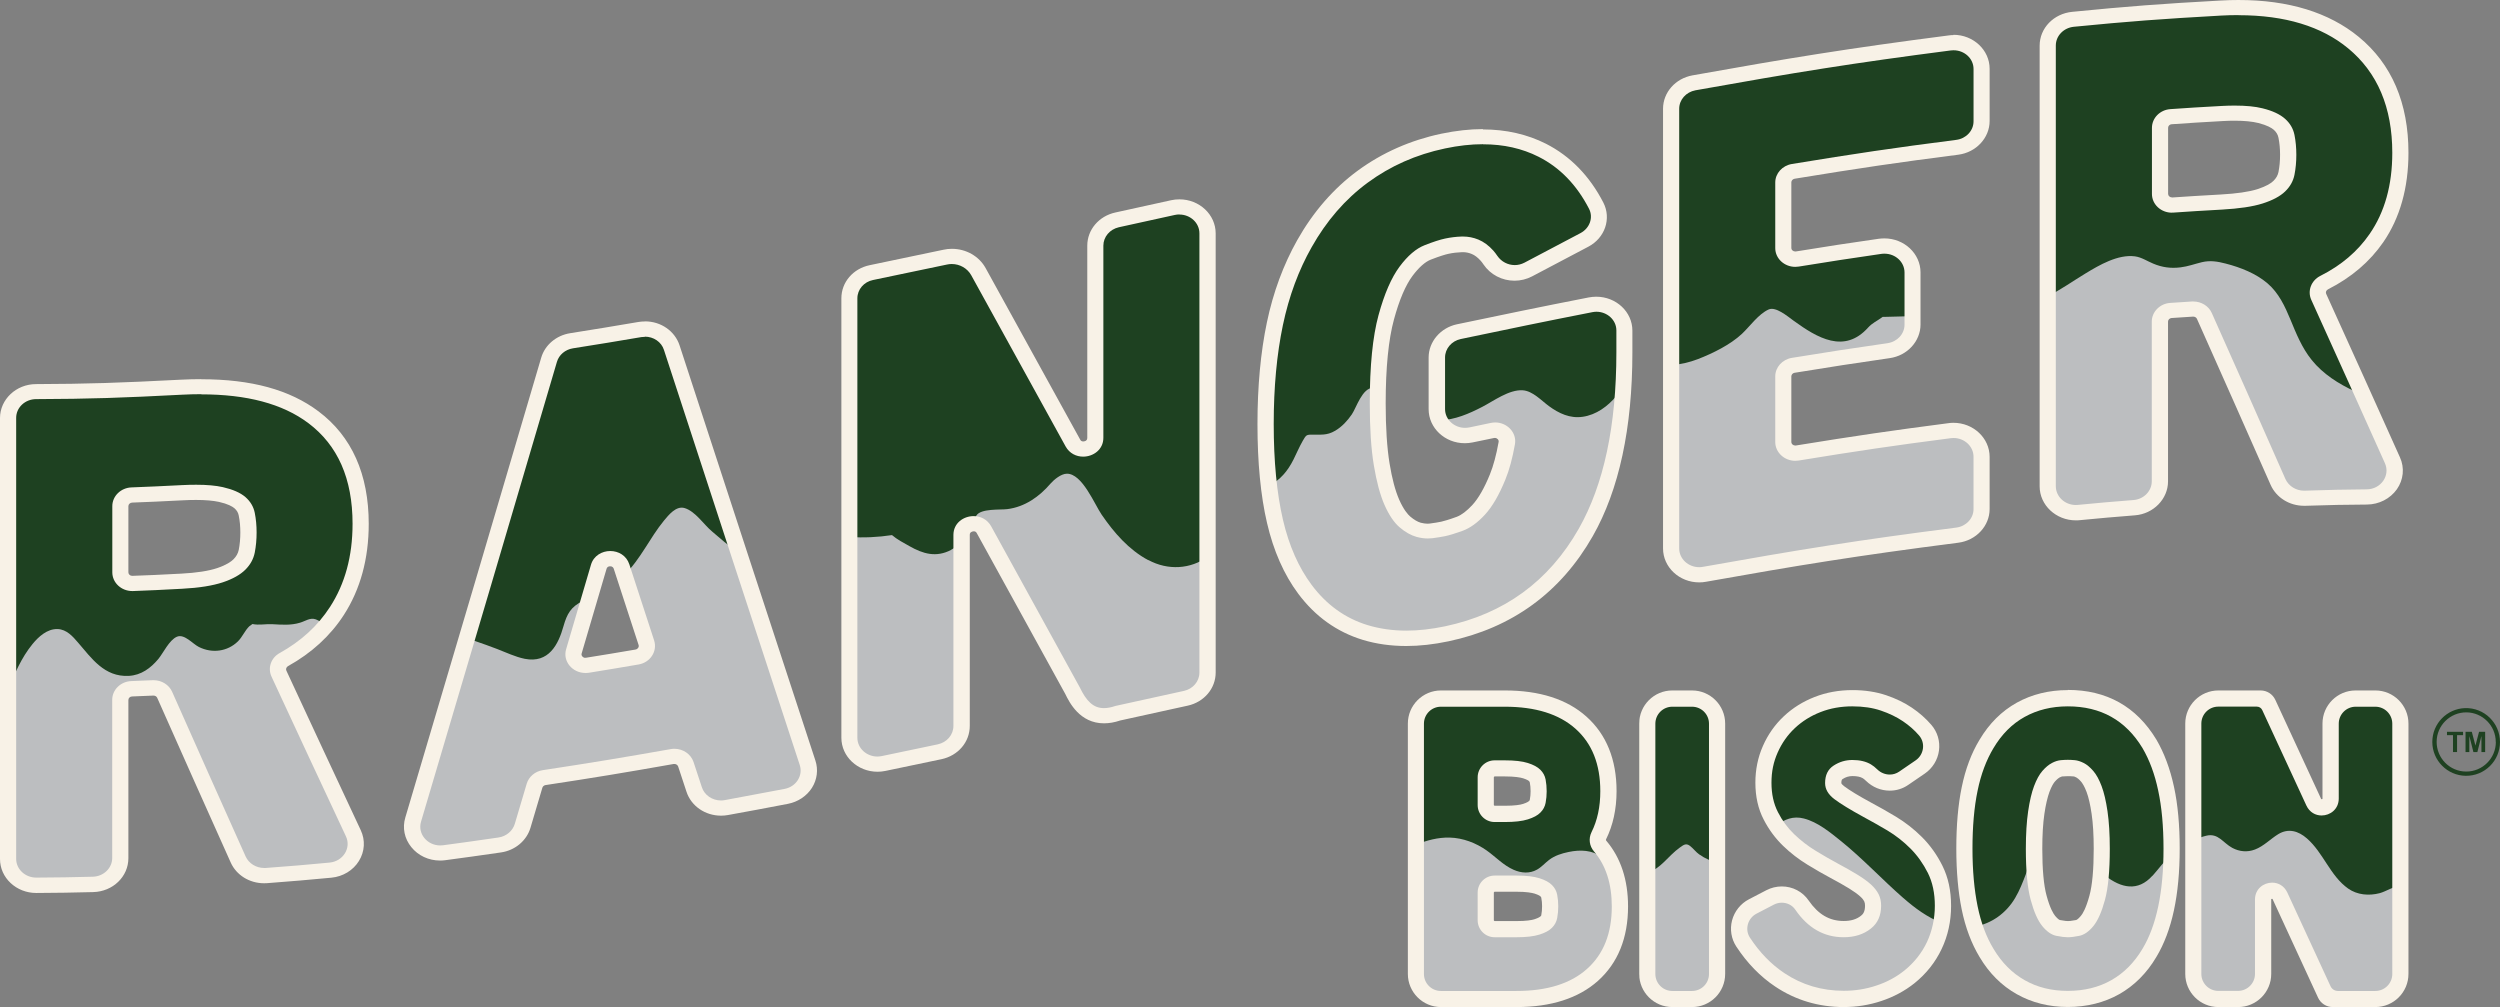
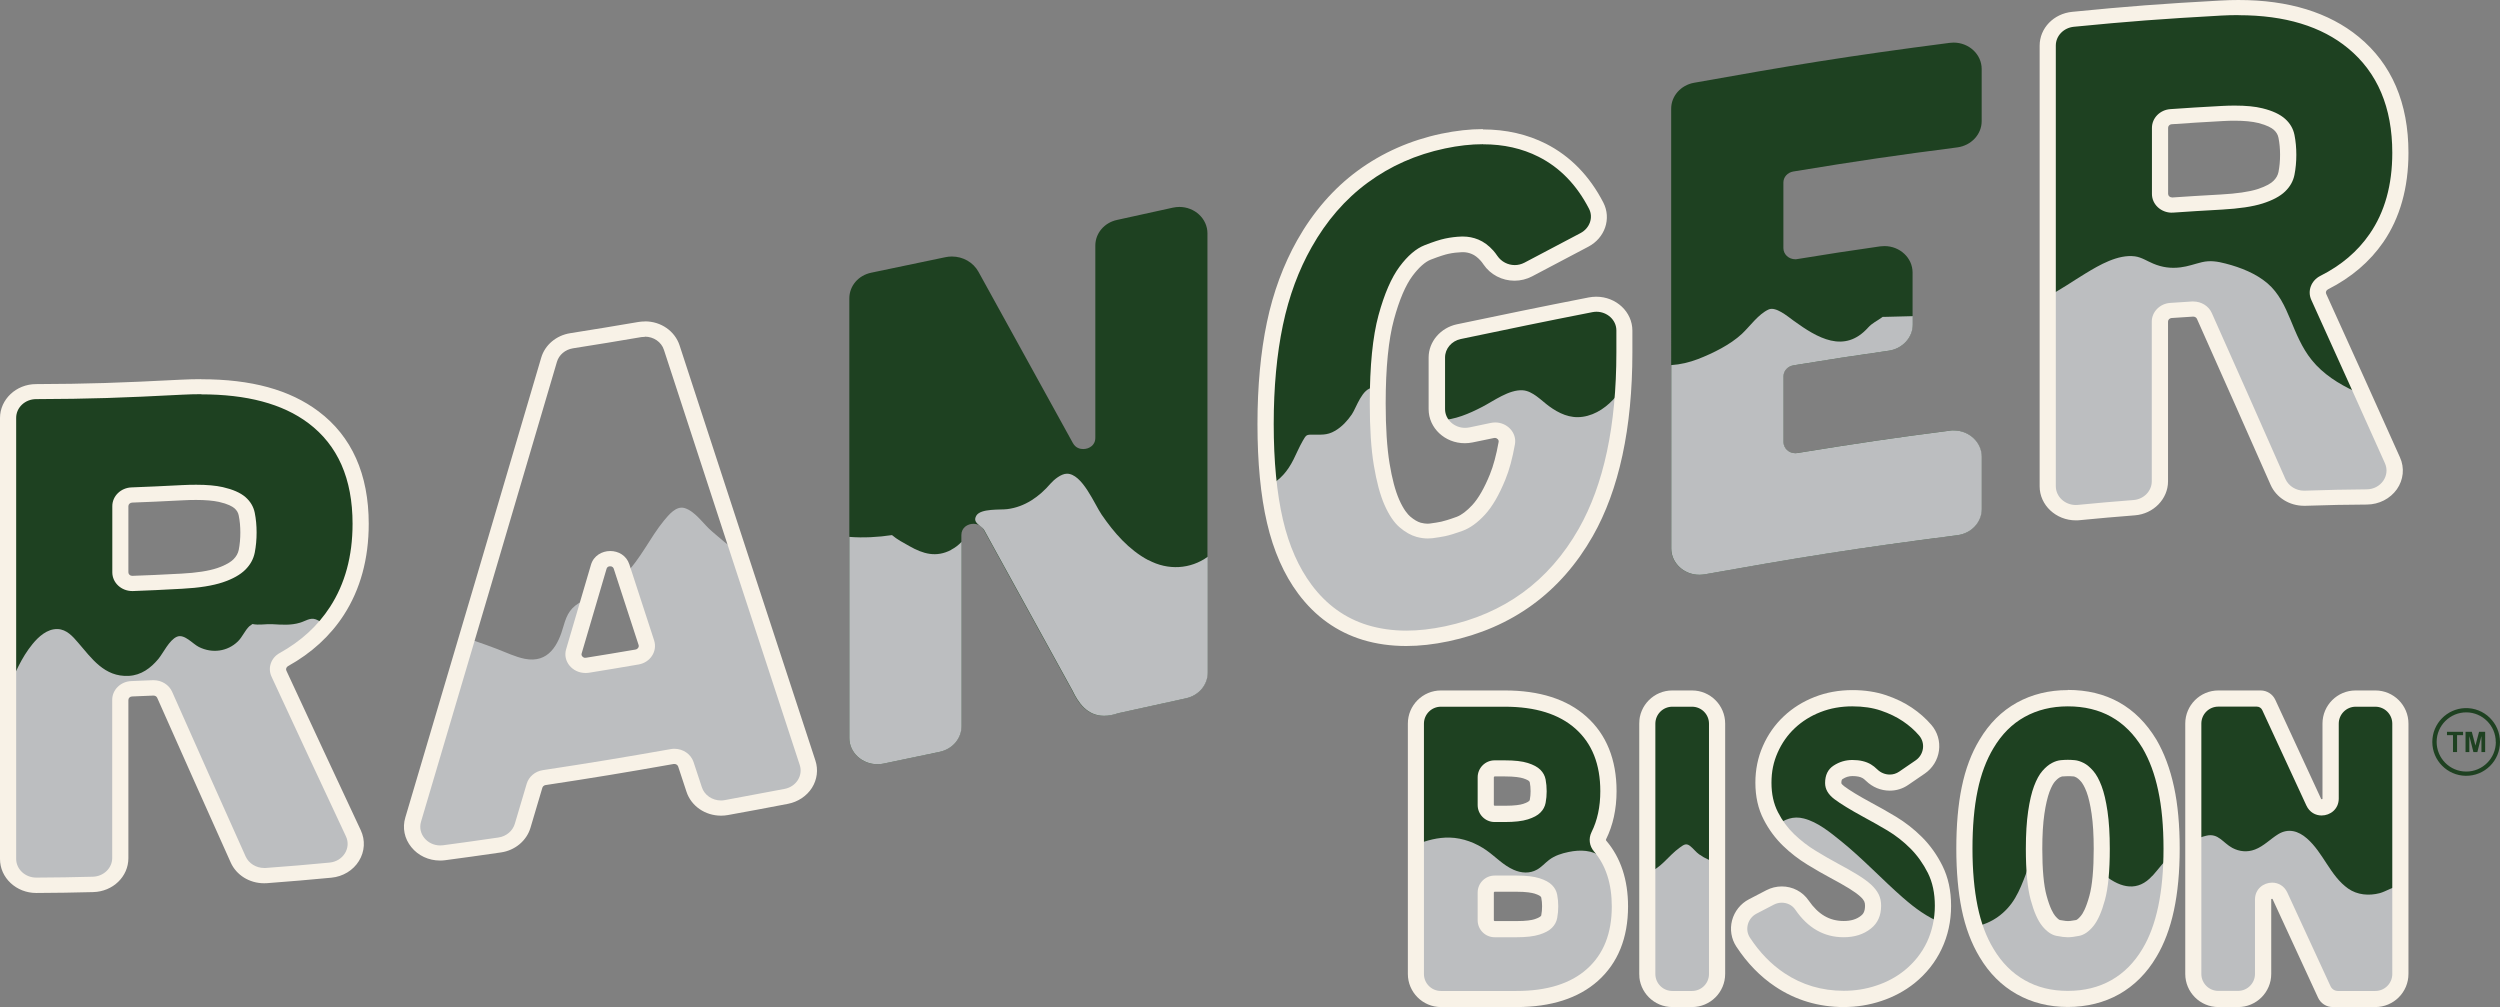
<svg xmlns="http://www.w3.org/2000/svg" viewBox="0 0 282.93 113.98">
  <rect x="0" y="0" width="282.93" height="113.98" fill="#808080" stroke="none" />
  <defs>
    <style>.cls-1{fill:#bcbec0;mix-blend-mode:multiply;}.cls-2{isolation:isolate;}.cls-3{fill:#1e4121;}.cls-4{fill:#f8f2e7;}</style>
  </defs>
  <g class="cls-2">
    <g id="Layer_2">
      <g id="Layer_1-2">
        <path d="M163.08,113.06c-1.56,0-2.84-1.27-2.84-2.84v-28.33c0-1.56,1.27-2.84,2.84-2.84h7.22c3.69,0,6.59.92,8.62,2.73,2.06,1.84,3.11,4.44,3.11,7.74,0,1.89-.37,3.59-1.09,5.06-.19.38-.13.82.16,1.16,1.49,1.75,2.24,4.05,2.24,6.84,0,3.3-1.04,5.9-3.1,7.74-2.03,1.81-4.92,2.73-8.6,2.73h-8.55ZM169.15,100.01c-.55,0-1,.45-1,1v3.14c0,.55.45,1,1,1h2.5c.98,0,1.75-.09,2.29-.25.6-.19.9-.4,1.05-.54.18-.18.29-.38.34-.63.07-.36.1-.76.1-1.17,0-.39-.03-.77-.1-1.13-.05-.24-.15-.44-.34-.62-.14-.14-.44-.35-1.05-.54-.54-.17-1.31-.25-2.29-.25h-2.5ZM169.15,86.96c-.55,0-1,.45-1,1v3.14c0,.55.45,1,1,1h1.16c1.01,0,1.79-.09,2.33-.25.6-.19.9-.4,1.05-.54.19-.19.29-.38.34-.63.07-.36.1-.74.1-1.13,0-.42-.03-.81-.1-1.17-.05-.24-.15-.44-.34-.63-.14-.14-.44-.35-1.05-.54-.54-.17-1.33-.25-2.33-.25h-1.16Z" class="cls-3" />
        <rect ry="2.84" rx="2.84" height="34" width="7.9" y="79.06" x="186.43" class="cls-3" />
        <path d="M208.65,113.06c-2.66,0-5.09-.73-7.23-2.16-1.59-1.06-2.99-2.51-4.16-4.28-.43-.65-.56-1.45-.36-2.21.2-.78.73-1.44,1.45-1.82l1.96-1.02c.41-.21.87-.32,1.32-.32.92,0,1.77.44,2.28,1.18,1.26,1.84,2.81,2.73,4.73,2.73,1.04,0,1.86-.26,2.52-.79.55-.44.81-1.03.81-1.87,0-.34-.06-.63-.19-.89-.13-.27-.35-.55-.66-.83-.35-.32-.82-.66-1.4-1.01-.6-.37-1.33-.78-2.15-1.22-.8-.43-1.67-.92-2.57-1.48-.94-.57-1.81-1.25-2.6-2.01-.81-.78-1.49-1.7-2.02-2.74-.55-1.08-.83-2.34-.83-3.75s.26-2.61.78-3.78c.51-1.17,1.24-2.19,2.15-3.05.91-.86,1.99-1.53,3.21-2.01,1.22-.48,2.55-.72,3.95-.72,1.31,0,2.5.18,3.53.53,1.01.35,1.92.78,2.7,1.3.78.52,1.45,1.11,2.01,1.76.53.62.77,1.42.66,2.21-.11.8-.55,1.52-1.22,1.98l-1.87,1.28c-.47.32-1.01.49-1.58.49-.76,0-1.49-.3-2.04-.84-.19-.19-.38-.33-.55-.44-.41-.24-.96-.37-1.63-.37-.59,0-1.12.16-1.62.48-.26.17-.56.46-.56,1.21,0,.25.07.63.68,1.09.66.5,1.73,1.15,3.19,1.95.85.45,1.77.97,2.72,1.54,1.01.61,1.95,1.34,2.79,2.18.86.86,1.58,1.87,2.15,3.01.59,1.18.89,2.57.89,4.13s-.33,3.12-.98,4.49c-.65,1.37-1.6,2.57-2.81,3.55-1.01.81-2.17,1.43-3.46,1.86-1.28.43-2.62.64-3.98.64Z" class="cls-3" />
        <path d="M234.02,113.06c-1.98,0-3.77-.45-5.33-1.33-1.56-.88-2.86-2.19-3.87-3.88-.87-1.43-1.51-3.14-1.91-5.1-.39-1.92-.59-4.17-.59-6.71s.2-4.83.59-6.75c.4-1.96,1.05-3.68,1.92-5.11,1-1.69,2.3-2.99,3.87-3.86,1.56-.87,3.35-1.31,5.32-1.31,4.05,0,7.16,1.74,9.23,5.16.85,1.44,1.48,3.15,1.9,5.1.41,1.92.62,4.19.62,6.75,0,5.06-.85,9.04-2.51,11.82-1,1.69-2.3,2.99-3.87,3.88-1.56.88-3.37,1.33-5.37,1.33ZM234.04,86.92c-.19,0-.43.01-.71.04-.19.02-.41.09-.66.22-.25.13-.52.36-.8.68-.28.32-.54.81-.78,1.44-.25.67-.46,1.57-.62,2.66-.16,1.12-.25,2.5-.25,4.1,0,2.41.18,4.28.52,5.56.41,1.53.85,2.27,1.14,2.62.37.44.73.71,1.05.77.6.12.93.14,1.11.14s.51-.02,1.11-.14c.32-.06.68-.33,1.05-.77.29-.35.73-1.1,1.14-2.62.35-1.27.52-3.15.52-5.56,0-1.61-.08-2.99-.25-4.1-.16-1.09-.37-1.99-.62-2.66-.24-.63-.5-1.12-.78-1.44-.28-.32-.55-.55-.8-.68-.25-.13-.47-.2-.66-.22-.28-.02-.52-.04-.71-.04Z" class="cls-3" />
        <path d="M264.58,113.06c-.71,0-1.36-.42-1.66-1.06l-4.9-10.61c-.24-.51-.66-.59-.89-.59-.41,0-1.03.27-1.03,1.01v8.41c0,1.57-1.27,2.84-2.84,2.84h-2.23c-1.57,0-2.84-1.27-2.84-2.84v-28.33c0-1.57,1.27-2.84,2.84-2.84h4.2c.71,0,1.36.41,1.66,1.06l4.94,10.67c.24.51.66.59.89.59h0c.27,0,.53-.1.72-.27.2-.18.3-.43.3-.74v-8.47c0-1.57,1.27-2.84,2.84-2.84h2.23c1.57,0,2.84,1.27,2.84,2.84v28.33c0,1.57-1.27,2.84-2.84,2.84h-4.24Z" class="cls-3" />
        <path d="M163.08,113.06c-1.56,0-2.84-1.27-2.84-2.84v-28.33c0-1.56,1.27-2.84,2.84-2.84h7.22c3.69,0,6.59.92,8.62,2.73,2.06,1.84,3.11,4.44,3.11,7.74,0,1.89-.37,3.59-1.09,5.06-.19.38-.13.82.16,1.16,1.49,1.75,2.24,4.05,2.24,6.84,0,3.3-1.04,5.9-3.1,7.74-2.03,1.81-4.92,2.73-8.6,2.73h-8.55ZM169.15,100.01c-.55,0-1,.45-1,1v3.14c0,.55.45,1,1,1h2.5c.98,0,1.75-.09,2.29-.25.6-.19.9-.4,1.05-.54.18-.18.29-.38.34-.63.07-.36.1-.76.1-1.17,0-.39-.03-.77-.1-1.13-.05-.24-.15-.44-.34-.62-.14-.14-.44-.35-1.05-.54-.54-.17-1.31-.25-2.29-.25h-2.5ZM169.15,86.96c-.55,0-1,.45-1,1v3.14c0,.55.45,1,1,1h1.16c1.01,0,1.79-.09,2.33-.25.6-.19.9-.4,1.05-.54.19-.19.29-.38.34-.63.07-.36.1-.74.1-1.13,0-.42-.03-.81-.1-1.17-.05-.24-.15-.44-.34-.63-.14-.14-.44-.35-1.05-.54-.54-.17-1.33-.25-2.33-.25h-1.16Z" class="cls-3" />
        <rect ry="2.84" rx="2.84" height="34" width="7.9" y="79.06" x="185.55" class="cls-3" />
        <path d="M208.65,113.06c-2.66,0-5.09-.73-7.23-2.16-1.59-1.06-2.99-2.51-4.16-4.28-.43-.65-.56-1.45-.36-2.21.2-.78.73-1.44,1.45-1.82l1.96-1.02c.41-.21.87-.32,1.32-.32.92,0,1.77.44,2.28,1.18,1.26,1.84,2.81,2.73,4.73,2.73,1.04,0,1.86-.26,2.52-.79.55-.44.81-1.03.81-1.87,0-.34-.06-.63-.19-.89-.13-.27-.35-.55-.66-.83-.35-.32-.82-.66-1.4-1.01-.6-.37-1.33-.78-2.15-1.22-.8-.43-1.67-.92-2.57-1.48-.94-.57-1.81-1.25-2.6-2.01-.81-.78-1.49-1.7-2.02-2.74-.55-1.08-.83-2.34-.83-3.75s.26-2.61.78-3.78c.51-1.17,1.24-2.19,2.15-3.05.91-.86,1.99-1.53,3.21-2.01,1.22-.48,2.55-.72,3.95-.72,1.31,0,2.5.18,3.53.53,1.01.35,1.92.78,2.7,1.3.78.52,1.45,1.11,2.01,1.76.53.62.77,1.42.66,2.21-.11.8-.55,1.52-1.22,1.98l-1.87,1.28c-.47.32-1.01.49-1.58.49-.76,0-1.49-.3-2.04-.84-.19-.19-.38-.33-.55-.44-.41-.24-.96-.37-1.63-.37-.59,0-1.12.16-1.62.48-.26.17-.56.46-.56,1.21,0,.25.07.63.68,1.09.66.5,1.73,1.15,3.19,1.95.85.45,1.77.97,2.72,1.54,1.01.61,1.95,1.34,2.79,2.18.86.86,1.58,1.87,2.15,3.01.59,1.18.89,2.57.89,4.13s-.33,3.12-.98,4.49c-.65,1.37-1.6,2.57-2.81,3.55-1.01.81-2.17,1.43-3.46,1.86-1.28.43-2.62.64-3.98.64Z" class="cls-3" />
        <path d="M234.02,113.06c-1.98,0-3.77-.45-5.33-1.33-1.56-.88-2.86-2.19-3.87-3.88-.87-1.43-1.51-3.14-1.91-5.1-.39-1.92-.59-4.17-.59-6.71s.2-4.83.59-6.75c.4-1.96,1.05-3.68,1.92-5.11,1-1.69,2.3-2.99,3.87-3.86,1.56-.87,3.35-1.31,5.32-1.31,4.05,0,7.16,1.74,9.23,5.16.85,1.44,1.48,3.15,1.9,5.1.41,1.92.62,4.19.62,6.75,0,5.06-.85,9.04-2.51,11.82-1,1.69-2.3,2.99-3.87,3.88-1.56.88-3.37,1.33-5.37,1.33ZM234.04,86.92c-.19,0-.43.01-.71.04-.19.02-.41.09-.66.22-.25.13-.52.36-.8.68-.28.32-.54.81-.78,1.44-.25.67-.46,1.57-.62,2.66-.16,1.12-.25,2.5-.25,4.1,0,2.41.18,4.28.52,5.56.41,1.53.85,2.27,1.14,2.62.37.44.73.71,1.05.77.6.12.93.14,1.11.14s.51-.02,1.11-.14c.32-.06.68-.33,1.05-.77.29-.35.73-1.1,1.14-2.62.35-1.27.52-3.15.52-5.56,0-1.61-.08-2.99-.25-4.1-.16-1.09-.37-1.99-.62-2.66-.24-.63-.5-1.12-.78-1.44-.28-.32-.55-.55-.8-.68-.25-.13-.47-.2-.66-.22-.28-.02-.52-.04-.71-.04Z" class="cls-3" />
        <path d="M264.58,113.06c-.71,0-1.36-.42-1.66-1.06l-4.9-10.61c-.24-.51-.66-.59-.89-.59-.41,0-1.03.27-1.03,1.01v8.41c0,1.57-1.27,2.84-2.84,2.84h-2.23c-1.57,0-2.84-1.27-2.84-2.84v-28.33c0-1.57,1.27-2.84,2.84-2.84h4.2c.71,0,1.36.41,1.66,1.06l4.94,10.67c.24.51.66.59.89.59h0c.27,0,.53-.1.72-.27.2-.18.3-.43.3-.74v-8.47c0-1.57,1.27-2.84,2.84-2.84h2.23c1.57,0,2.84,1.27,2.84,2.84v28.33c0,1.57-1.27,2.84-2.84,2.84h-4.24Z" class="cls-3" />
        <path d="M181.32,96.99c-1.17-.79-2.44-.85-3.8-.57-.78.16-1.57.41-2.21.9-.47.36-.85.81-1.37,1.1-.84.47-1.78.39-2.63.02-1.17-.51-2.03-1.46-3.06-2.19-1.22-.86-2.69-1.42-4.19-1.46-1.32-.03-2.59.31-3.82.81v14.63c0,1.56,1.27,2.84,2.84,2.84h8.55c3.68,0,6.57-.92,8.6-2.73,2.06-1.84,3.1-4.44,3.1-7.74,0-1.83-.33-3.45-.98-4.85-.34-.25-.68-.51-1.03-.75ZM175.33,103.73c-.05.24-.15.44-.34.63-.14.14-.44.35-1.05.54-.54.17-1.31.25-2.29.25h-2.5c-.55,0-1-.45-1-1v-3.14c0-.55.45-1,1-1h2.5c.98,0,1.75.09,2.29.25.6.19.9.4,1.05.54.19.19.29.38.34.62.07.37.1.75.1,1.13,0,.41-.03.81-.1,1.17Z" class="cls-1" />
        <path d="M192.33,96.72c-.41-.29-.71-.72-1.1-1.01-.43-.31-.69-.1-1.15.23-1.29.92-2.18,2.44-3.64,2.81v11.47c0,1.56,1.27,2.84,2.84,2.84h2.23c1.56,0,2.84-1.27,2.84-2.84v-12.62c-.72-.15-1.41-.45-2-.88Z" class="cls-1" />
        <path d="M215.39,101.62c-2.38-2.08-4.54-4.41-7-6.4-1.24-1-2.67-2.19-4.25-2.59-1.2-.31-2.2.09-3.09.8.4.6.86,1.16,1.37,1.65.79.76,1.66,1.43,2.6,2.01.9.55,1.76,1.05,2.57,1.48.82.44,1.55.85,2.15,1.22.57.35,1.04.69,1.4,1.01.31.27.53.55.66.83.13.26.19.55.19.89,0,.83-.26,1.43-.81,1.87-.66.53-1.48.79-2.52.79-1.92,0-3.47-.89-4.73-2.73-.51-.74-1.36-1.18-2.28-1.18-.46,0-.92.11-1.32.32l-1.96,1.02c-.72.37-1.25,1.03-1.45,1.82-.2.76-.07,1.56.36,2.21,1.17,1.78,2.57,3.22,4.16,4.28,2.14,1.43,4.57,2.16,7.23,2.16,1.36,0,2.7-.22,3.98-.64,1.29-.43,2.45-1.05,3.46-1.86,1.21-.98,2.16-2.17,2.81-3.55.39-.82.65-1.69.81-2.59-1.6-.62-3.05-1.69-4.31-2.8Z" class="cls-1" />
        <path d="M243.6,99.1c-1.65,1.85-3.56,1.4-5.35,0-.16-.13-.32-.25-.48-.37-.08,1.17-.23,2.14-.43,2.9-.41,1.52-.85,2.27-1.14,2.62-.37.44-.73.71-1.05.77-.6.12-.93.14-1.11.14s-.51-.02-1.11-.14c-.32-.06-.68-.33-1.05-.77-.29-.36-.73-1.1-1.14-2.62-.3-1.11-.47-2.67-.51-4.64-.57.37-.73,1.35-.97,1.97-.35.91-.7,1.82-1.2,2.66-1,1.71-2.66,2.91-4.58,3.25.36,1.1.8,2.11,1.34,2.99,1,1.69,2.31,3,3.87,3.88,1.56.88,3.35,1.33,5.33,1.33s3.81-.45,5.37-1.33c1.56-.88,2.86-2.19,3.87-3.88,1.59-2.66,2.43-6.43,2.5-11.18-.81.74-1.42,1.61-2.15,2.43Z" class="cls-1" />
        <path d="M271.64,100.3c-.81,0-1.55.57-2.32.78-1.22.32-2.55.21-3.59-.53-2.02-1.43-2.8-4.06-4.66-5.67-.96-.84-2.09-1.17-3.23-.48-.9.55-1.64,1.36-2.64,1.74-.86.33-1.75.25-2.56-.18-1.07-.57-1.59-1.71-2.95-1.38-.5.12-1,.31-1.49.53v15.11c0,1.57,1.27,2.84,2.84,2.84h2.23c1.57,0,2.84-1.27,2.84-2.84v-8.41c0-.74.61-1.01,1.03-1.01.23,0,.65.08.89.59l4.9,10.61c.3.65.95,1.06,1.66,1.06h4.24c1.57,0,2.84-1.27,2.84-2.84v-9.91s0,0-.01-.01Z" class="cls-1" />
        <path d="M170.3,79.98c3.47,0,6.14.83,8.01,2.5s2.8,4.02,2.8,7.06c0,1.76-.33,3.31-1,4.65-.35.72-.24,1.55.28,2.16,1.35,1.58,2.02,3.67,2.02,6.24,0,3.04-.93,5.39-2.8,7.06-1.86,1.67-4.53,2.5-7.99,2.5h-8.55c-1.06,0-1.92-.86-1.92-1.92v-28.33c0-1.06.86-1.92,1.92-1.92h7.22M169.15,93.03h1.16c1.1,0,1.97-.1,2.6-.3.63-.2,1.11-.45,1.42-.77.32-.32.51-.68.59-1.1.08-.42.12-.85.12-1.3,0-.47-.04-.92-.12-1.34-.08-.42-.28-.79-.59-1.1-.32-.32-.79-.57-1.42-.77-.63-.2-1.5-.3-2.6-.3h-1.16c-1.06,0-1.92.86-1.92,1.92v3.14c0,1.06.86,1.92,1.92,1.92M169.15,106.07h2.5c1.08,0,1.93-.1,2.57-.3.63-.2,1.11-.45,1.42-.77.32-.32.51-.68.59-1.1.08-.42.12-.87.12-1.34,0-.45-.04-.88-.12-1.3-.08-.42-.28-.79-.59-1.1-.32-.32-.79-.57-1.42-.77-.63-.2-1.49-.3-2.57-.3h-2.5c-1.06,0-1.92.86-1.92,1.92v3.14c0,1.06.86,1.92,1.92,1.92M170.3,78.14h-7.22c-2.07,0-3.75,1.68-3.75,3.75v28.33c0,2.07,1.68,3.75,3.75,3.75h8.55c3.91,0,7.01-1,9.21-2.96,2.26-2.02,3.41-4.86,3.41-8.43,0-3.01-.83-5.51-2.46-7.43-.07-.08-.04-.14-.03-.16.79-1.59,1.19-3.43,1.19-5.46,0-3.57-1.15-6.41-3.41-8.43-2.2-1.97-5.31-2.96-9.23-2.96h0ZM169.15,91.19s-.09-.04-.09-.09v-3.14s.04-.09.09-.09h1.16c1.14,0,1.75.12,2.06.21.5.16.66.3.67.32.07.07.08.11.09.15.06.3.09.64.09,1,0,.33-.03.66-.09.96,0,.04-.02.08-.09.15-.02.02-.17.16-.67.32-.31.1-.92.21-2.06.21h-1.16ZM169.15,104.24s-.09-.04-.09-.09v-3.14s.04-.09.09-.09h2.5c1.11,0,1.71.12,2.02.21.5.16.66.3.67.32.07.07.08.11.09.15.06.3.09.63.09.96,0,.36-.03.7-.09,1.01,0,.04-.02.08-.09.14-.01.01-.17.16-.67.32-.31.1-.91.21-2.02.21h-2.5Z" class="cls-4" />
        <path d="M191.49,79.98c1.06,0,1.92.86,1.92,1.92v28.33c0,1.06-.86,1.92-1.92,1.92h-2.23c-1.06,0-1.92-.86-1.92-1.92v-28.33c0-1.06.86-1.92,1.92-1.92h2.23M191.49,78.14h-2.23c-2.07,0-3.75,1.68-3.75,3.75v28.33c0,2.07,1.68,3.75,3.75,3.75h2.23c2.07,0,3.75-1.68,3.75-3.75v-28.33c0-2.07-1.68-3.75-3.75-3.75h0Z" class="cls-4" />
        <path d="M209.64,79.94c1.22,0,2.29.16,3.23.48.94.32,1.77.72,2.48,1.2.71.48,1.32,1.01,1.82,1.6,0,0,.01.01.02.02.74.86.54,2.17-.39,2.81l-1.87,1.28c-.32.22-.69.33-1.06.33-.51,0-1.02-.2-1.41-.58-.24-.24-.49-.43-.72-.57-.55-.33-1.26-.5-2.1-.5-.77,0-1.47.21-2.12.63-.65.42-.97,1.08-.97,1.98,0,.69.35,1.29,1.05,1.82.7.53,1.8,1.2,3.3,2.02.84.45,1.74.96,2.69,1.52.95.57,1.82,1.25,2.61,2.04.79.79,1.45,1.72,1.98,2.77.53,1.06.79,2.3.79,3.72s-.3,2.84-.89,4.1c-.59,1.25-1.45,2.33-2.56,3.23-.93.74-1.98,1.31-3.17,1.7-1.19.4-2.42.59-3.69.59-2.49,0-4.73-.67-6.72-2-1.5-1-2.8-2.34-3.9-4.02-.61-.93-.24-2.2.75-2.71l1.96-1.02c.29-.15.6-.22.9-.22.59,0,1.17.27,1.52.78,1.43,2.09,3.26,3.13,5.48,3.13,1.24,0,2.27-.33,3.09-.99.77-.61,1.15-1.47,1.15-2.58,0-.48-.09-.91-.28-1.29-.19-.38-.48-.75-.87-1.11-.4-.36-.91-.73-1.53-1.11-.62-.38-1.36-.8-2.2-1.25-.79-.42-1.63-.91-2.52-1.45-.89-.54-1.7-1.17-2.44-1.88-.74-.71-1.36-1.55-1.84-2.5-.49-.95-.73-2.06-.73-3.33s.23-2.35.7-3.41c.47-1.06,1.11-1.98,1.94-2.76.83-.78,1.8-1.39,2.91-1.82,1.12-.44,2.32-.65,3.62-.65M209.64,78.1c-1.52,0-2.96.26-4.28.78-1.33.52-2.51,1.26-3.5,2.2-1,.94-1.79,2.07-2.35,3.35-.57,1.29-.85,2.68-.85,4.15,0,1.56.31,2.96.94,4.17.58,1.13,1.32,2.13,2.2,2.98.84.81,1.76,1.52,2.76,2.13.91.56,1.79,1.06,2.61,1.5.81.43,1.51.83,2.1,1.19.52.32.95.63,1.26.91.27.24.39.43.45.55.06.13.09.29.09.49,0,.69-.23.96-.46,1.14-.5.4-1.14.59-1.95.59-1.62,0-2.88-.74-3.98-2.33-.68-.99-1.81-1.58-3.03-1.58-.61,0-1.21.15-1.75.43l-1.96,1.02c-.95.49-1.65,1.37-1.92,2.4-.26,1.01-.09,2.08.48,2.95,1.23,1.88,2.72,3.41,4.42,4.54,2.29,1.53,4.9,2.31,7.74,2.31,1.46,0,2.9-.23,4.27-.69,1.39-.46,2.65-1.14,3.74-2.01,1.33-1.07,2.36-2.37,3.07-3.87.71-1.49,1.07-3.14,1.07-4.88s-.33-3.23-.98-4.54c-.61-1.23-1.39-2.32-2.32-3.25-.89-.89-1.89-1.67-2.97-2.32-.96-.58-1.89-1.1-2.77-1.57-1.4-.76-2.44-1.39-3.06-1.86-.19-.14-.32-.29-.32-.36,0-.35.08-.41.14-.45.35-.23.71-.34,1.12-.34.5,0,.9.08,1.16.24.08.05.21.14.38.31.73.71,1.68,1.1,2.68,1.1.75,0,1.47-.22,2.09-.65l1.87-1.28c.88-.6,1.47-1.55,1.61-2.61.14-1.05-.17-2.1-.86-2.9-.63-.73-1.36-1.38-2.21-1.95-.84-.57-1.82-1.04-2.91-1.41-1.13-.38-2.41-.58-3.82-.58h0Z" class="cls-4" />
        <path d="M234.02,79.94c3.73,0,6.54,1.57,8.45,4.72.79,1.35,1.39,2.95,1.78,4.82.4,1.86.6,4.05.6,6.56,0,4.92-.79,8.7-2.38,11.34-.93,1.56-2.1,2.74-3.53,3.55-1.43.81-3.07,1.21-4.92,1.21s-3.45-.4-4.88-1.21c-1.43-.81-2.6-1.99-3.53-3.55-.82-1.35-1.42-2.96-1.8-4.82-.38-1.86-.58-4.04-.58-6.52s.19-4.7.58-6.56c.38-1.86.99-3.47,1.8-4.82.93-1.56,2.1-2.74,3.53-3.53,1.43-.79,3.05-1.19,4.88-1.19M234.04,106.07c.32,0,.74-.05,1.28-.16.54-.11,1.07-.47,1.58-1.09.51-.62.95-1.61,1.32-2.97.37-1.36.55-3.29.55-5.8,0-1.66-.09-3.07-.26-4.24-.17-1.16-.39-2.11-.67-2.85-.28-.74-.59-1.31-.95-1.72-.36-.41-.71-.71-1.07-.89-.36-.18-.69-.29-1.01-.32-.32-.03-.58-.04-.79-.04s-.47.01-.79.04c-.32.03-.65.13-1.01.32s-.71.48-1.07.89c-.36.41-.67.98-.95,1.72-.28.74-.5,1.69-.67,2.85-.17,1.16-.26,2.57-.26,4.24,0,2.51.18,4.44.55,5.8.37,1.36.81,2.35,1.32,2.97.51.62,1.04.98,1.58,1.09.54.11.97.16,1.28.16M234.02,78.1c-2.13,0-4.07.48-5.77,1.42-1.71.95-3.13,2.36-4.22,4.2-.92,1.51-1.6,3.32-2.02,5.38-.41,1.98-.61,4.31-.61,6.93s.21,4.92.61,6.89c.42,2.06,1.11,3.88,2.03,5.4,1.08,1.82,2.49,3.23,4.2,4.19,1.7.96,3.64,1.45,5.78,1.45s4.12-.49,5.82-1.45c1.7-.96,3.12-2.38,4.2-4.21,1.77-2.95,2.64-6.97,2.64-12.28,0-2.63-.21-4.96-.64-6.95-.44-2.05-1.11-3.85-2-5.37-2.26-3.74-5.63-5.62-10.03-5.62h0ZM233.11,104.12s-.19-.06-.52-.46c-.19-.23-.58-.84-.97-2.28-.33-1.2-.49-2.99-.49-5.32,0-1.56.08-2.9.24-3.97.15-1.03.35-1.86.57-2.47.25-.66.47-1,.61-1.16.27-.3.44-.42.53-.47.2-.1.3-.12.32-.12.26-.02.48-.03.64-.03.11,0,.31,0,.64.03.02,0,.12.01.31.12.08.04.26.16.53.47.14.17.37.5.62,1.16.23.61.42,1.45.57,2.47.16,1.07.24,2.41.24,3.97,0,2.33-.16,4.12-.49,5.32-.39,1.44-.77,2.05-.97,2.28-.33.4-.52.46-.52.46-.57.11-.84.12-.93.12s-.36-.01-.93-.12h0Z" class="cls-4" />
        <path d="M268.82,79.98c1.06,0,1.92.86,1.92,1.92v28.33c0,1.06-.86,1.92-1.92,1.92h-4.23c-.36,0-.69-.21-.84-.54l-4.89-10.6c-.36-.77-1.04-1.12-1.72-1.12-.97,0-1.94.71-1.94,1.92v8.41c0,1.06-.86,1.92-1.92,1.92h-2.23c-1.06,0-1.92-.86-1.92-1.92v-28.33c0-1.06.86-1.92,1.92-1.92h4.36c.26,0,.5.15.61.39l5,10.81c.36.77,1.04,1.12,1.72,1.12.97,0,1.94-.71,1.94-1.92v-8.47c0-1.06.86-1.92,1.92-1.92h2.23M268.82,78.14h-2.23c-2.07,0-3.75,1.68-3.75,3.75v8.47s0,.06,0,.06c0,0-.05.03-.1.03-.03,0-.04-.02-.06-.05l-5.18-11.2h0c-.3-.65-.95-1.06-1.66-1.06h-4.78c-2.07,0-3.75,1.68-3.75,3.75v28.33c0,2.07,1.68,3.75,3.75,3.75h2.23c2.07,0,3.75-1.68,3.75-3.75v-8.41s0-.06,0-.06c0,0,.05-.03.1-.03.03,0,.04.02.06.05l5.14,11.14h0c.3.65.95,1.06,1.66,1.06h4.82c2.07,0,3.75-1.68,3.75-3.75v-28.33c0-2.07-1.68-3.75-3.75-3.75h0Z" class="cls-4" />
        <path d="M4.1,100.2c-.85,0-1.65-.31-2.25-.87-.6-.56-.94-1.31-.94-2.11v-49.91c0-1.64,1.42-2.98,3.17-2.98,5.8-.02,9.49-.13,16.44-.5.77-.04,1.52-.06,2.24-.06,5.46,0,9.61,1.12,12.69,3.44,3.55,2.67,5.35,6.73,5.35,12.07,0,3.79-.91,7.11-2.69,9.86-1.46,2.25-3.48,4.1-6,5.5-.59.33-.83,1.01-.56,1.59,3.25,7.02,5.27,11.34,8.42,18.07.41.88.35,1.87-.16,2.7s-1.4,1.37-2.42,1.47c-2.52.24-4.49.41-7.26.62-.08,0-.17,0-.25,0-1.28,0-2.44-.72-2.93-1.83-3.22-7.17-5.1-11.38-8.32-18.64-.21-.47-.7-.78-1.24-.78-.92.04-1.67.07-2.48.1-.72.03-1.29.58-1.29,1.26v17.9c0,1.62-1.36,2.93-3.09,2.98-2.35.06-4.14.09-6.41.1h-.01ZM22.2,55.71c-.48,0-.99.01-1.53.04-2.36.12-3.85.19-5.76.26-.73.03-1.3.58-1.3,1.26v7.49c0,.7.6,1.26,1.34,1.26,1.87-.07,3.33-.14,5.61-.26,1.82-.1,3.28-.33,4.34-.68.99-.33,1.72-.74,2.19-1.21.45-.45.72-.94.83-1.5.13-.66.2-1.37.2-2.11s-.07-1.44-.2-2.08c-.1-.51-.36-.94-.78-1.31-.44-.39-1.17-.69-2.14-.92-.72-.16-1.66-.25-2.8-.25Z" class="cls-3" />
-         <path d="M49.81,96.53c-1,0-1.92-.43-2.53-1.18-.6-.75-.8-1.69-.53-2.6,5.27-17.75,10.44-35.26,15.38-52.04.33-1.11,1.33-1.96,2.54-2.15,2.92-.46,4.92-.79,7.73-1.27.19-.03.38-.05.57-.05,1.41,0,2.63.85,3.04,2.11,5.11,15.66,10.23,31.32,15.37,46.98.26.8.15,1.67-.3,2.4-.46.72-1.22,1.24-2.1,1.4-2.42.47-4.29.81-6.79,1.27-.2.04-.4.05-.6.05-1.38,0-2.63-.87-3.04-2.11l-.94-2.85c-.17-.53-.7-.89-1.29-.89-.08,0-.17,0-.25.02-5.65,1-9.04,1.55-14.5,2.38-.52.08-.94.44-1.08.91l-1.35,4.55c-.33,1.13-1.35,1.98-2.58,2.16-2.4.35-4.18.6-6.3.88-.15.02-.3.03-.45.03ZM69.05,63.23c-.5,0-1.1.24-1.3.93l-2.81,9.55c-.11.38-.03.78.23,1.1.26.32.65.5,1.06.5.08,0,.15,0,.23-.02,1.93-.31,3.59-.58,5.63-.93.38-.07.7-.27.91-.59.2-.31.25-.68.14-1.03l-2.81-8.62c-.21-.66-.8-.89-1.28-.89Z" class="cls-3" />
        <path d="M99.3,86.49c-.84,0-1.63-.3-2.23-.86-.61-.56-.95-1.32-.95-2.12v-49.74c0-1.41,1.02-2.61,2.49-2.91,2.25-.46,6.08-1.27,8.37-1.75.24-.05.49-.08.74-.08,1.27,0,2.42.66,3.01,1.72,4.25,7.71,7.08,12.85,10.69,19.39.33.6.87.68,1.17.68.36,0,.7-.12.96-.34.19-.16.41-.45.41-.93v-21.75c0-1.4,1.01-2.6,2.46-2.91l6.32-1.39c.24-.05.49-.08.73-.08,1.75,0,3.18,1.34,3.18,2.99v49.71c0,1.39-1.01,2.59-2.46,2.91l-7.69,1.69c-.58.19-1.09.29-1.58.29-1.94,0-2.93-1.52-3.57-2.85-4.37-7.94-6.34-11.5-10.01-18.19-.33-.6-.87-.69-1.17-.69-.67,0-1.37.44-1.37,1.27v21.62c0,1.41-1.02,2.61-2.48,2.92-2.36.5-4.14.87-6.35,1.33-.23.05-.46.07-.69.07Z" class="cls-3" />
        <path d="M159.17,72.24c-1.65,0-3.21-.22-4.66-.66-2.72-.83-5.01-2.47-6.82-4.88-1.55-2.07-2.7-4.66-3.4-7.7-.7-3.03-1.06-6.73-1.06-10.99s.35-8.04,1.05-11.36c.69-3.31,1.82-6.35,3.34-9.05,1.75-3.11,3.97-5.66,6.59-7.59,2.67-1.96,5.73-3.32,9.11-4.03,1.57-.33,3.09-.5,4.51-.5,2.47,0,4.73.51,6.71,1.51,2.58,1.31,4.63,3.41,6.1,6.27.72,1.41.14,3.11-1.33,3.88-2.34,1.23-4.07,2.14-6.35,3.35-.47.25-1,.38-1.54.38-1.11,0-2.13-.54-2.74-1.44-.13-.19-.25-.35-.39-.5-.43-.48-.89-.82-1.37-1.01-.45-.18-.9-.27-1.36-.27h-.12c-.58.02-1.16.09-1.72.21-.52.11-1.24.35-2.15.71-.8.32-1.63,1.03-2.45,2.13-.85,1.15-1.61,2.9-2.24,5.21-.64,2.34-.96,5.61-.96,9.73,0,2.77.15,5.1.45,6.91.3,1.79.68,3.23,1.15,4.29.44,1.01.94,1.76,1.48,2.22.53.46,1.05.76,1.55.89.36.1.71.15,1.03.15.14,0,.27,0,.4-.03.54-.07.99-.15,1.35-.22.48-.1,1.11-.3,1.89-.58.69-.25,1.4-.78,2.13-1.57.76-.82,1.48-2.07,2.15-3.7.42-1.03.77-2.32,1.04-3.84.07-.37-.04-.73-.3-1.02-.26-.29-.64-.45-1.03-.45-.1,0-.2.01-.29.03l-2.42.5c-.23.05-.46.07-.7.07-1.75,0-3.17-1.34-3.17-2.98v-5.85c0-1.39,1.05-2.61,2.49-2.92,5.4-1.14,9.19-1.92,14.91-3.04.22-.04.44-.06.65-.06,1.75,0,3.17,1.34,3.17,2.98v2.46c0,8.43-1.47,15.29-4.37,20.38-3.5,6.15-8.79,10.01-15.73,11.47-1.59.34-3.13.51-4.57.51Z" class="cls-3" />
        <path d="M192.31,65.05c-1.75,0-3.18-1.34-3.18-2.98V12.3c0-1.43,1.09-2.66,2.58-2.93,10.76-1.93,17.49-3.04,28.94-4.52.15-.02.29-.03.44-.03,1.75,0,3.18,1.34,3.18,2.98v5.92c0,1.48-1.18,2.75-2.75,2.96-6.83.88-11.17,1.51-18.57,2.73-.65.11-1.12.63-1.12,1.24v7.43c0,.7.6,1.26,1.34,1.26.08,0,.16,0,.23-.02,3.48-.57,6.02-.96,9.39-1.44.16-.02.32-.03.48-.03,1.75,0,3.18,1.34,3.18,2.99v5.9c0,1.46-1.16,2.73-2.71,2.95-3.94.56-6.66.98-10.8,1.66-.65.11-1.12.63-1.12,1.25v7.42c0,.7.6,1.27,1.34,1.27.08,0,.16,0,.23-.02,6.75-1.1,10.94-1.72,17.25-2.53.15-.02.29-.03.43-.03,1.75,0,3.18,1.34,3.18,2.99v5.91c0,1.48-1.18,2.76-2.75,2.96-11.63,1.49-18.22,2.57-28.61,4.43-.2.04-.4.05-.6.05Z" class="cls-3" />
        <path d="M234.94,58.03c-.84,0-1.64-.31-2.24-.87-.61-.57-.94-1.32-.94-2.12V5.16c0-1.54,1.23-2.81,2.86-2.97,6.26-.61,10.02-.9,16.76-1.27.67-.04,1.34-.06,1.98-.06,5.43,0,9.8,1.33,12.98,3.95,3.53,2.9,5.32,7.1,5.32,12.47,0,3.79-.91,7.04-2.7,9.65-1.43,2.09-3.42,3.78-5.91,5.04-.63.32-.89,1.01-.62,1.61,3.22,7.11,5.23,11.56,8.34,18.5.41.92.31,1.97-.28,2.8-.58.83-1.57,1.34-2.63,1.34-2.3.02-4.26.06-6.99.14h-.11c-1.29,0-2.45-.72-2.94-1.84-3.23-7.32-5.11-11.56-8.34-18.79-.21-.47-.7-.77-1.24-.77h-.09c-.87.06-1.62.11-2.45.17-.7.05-1.24.61-1.24,1.27v18.07c0,1.54-1.28,2.85-2.91,2.98-2.26.18-4.02.33-6.28.55-.11.01-.22.02-.33.02ZM252.92,12.79c-.44,0-.91.01-1.41.04-2.38.13-3.87.22-5.81.36-.7.05-1.25.6-1.25,1.26v7.48c0,.7.6,1.26,1.34,1.26h.1c1.79-.13,3.25-.22,5.5-.34,1.86-.1,3.33-.32,4.36-.65.99-.31,1.72-.7,2.18-1.14.44-.43.71-.91.82-1.45.13-.66.2-1.37.2-2.1s-.07-1.44-.2-2.09c-.11-.53-.37-.97-.79-1.36-.45-.41-1.18-.74-2.15-.98-.76-.19-1.73-.29-2.9-.29Z" class="cls-3" />
        <path d="M31.56,76.23c-.27-.58-.03-1.27.56-1.59,1.85-1.02,3.43-2.29,4.71-3.79-.33-.31-.7-.63-1.1-.76-.65-.22-1.13.19-1.77.38-1.05.32-2.08.23-3.16.17-.74-.04-1.49.14-2.23-.02-.15.1-.34.24-.36.26-.51.49-.77,1.2-1.29,1.71-1.18,1.15-2.91,1.38-4.41.63-.71-.35-1.64-1.52-2.49-1.16-.89.39-1.54,1.85-2.12,2.54-.84,1-1.92,1.82-3.33,1.89-2.76.14-4.2-1.99-5.73-3.76-.59-.69-1.3-1.51-2.33-1.54-1.18-.03-2.16.88-2.83,1.7-1.27,1.55-2.04,3.4-2.79,5.22v19.08c0,.8.33,1.55.94,2.11.6.56,1.4.87,2.25.87h.01c2.27-.01,4.06-.04,6.41-.1,1.73-.05,3.09-1.36,3.09-2.98v-17.9c0-.68.57-1.23,1.29-1.26.81-.03,1.56-.06,2.48-.1.55,0,1.03.3,1.24.78,3.22,7.26,5.1,11.47,8.32,18.64.5,1.11,1.65,1.83,2.93,1.83.08,0,.17,0,.25,0,2.78-.21,4.75-.37,7.26-.62,1.02-.1,1.91-.63,2.42-1.47s.58-1.82.16-2.7c-3.15-6.73-5.17-11.05-8.42-18.07Z" class="cls-1" />
        <path d="M83.54,62.35c-1.09-.48-2.08-1.49-2.94-2.19-.94-.77-1.89-2.29-3.12-2.66-.97-.29-1.81.79-2.33,1.41-1.62,1.97-2.65,4.38-4.5,6.17l2.49,7.66c.11.35.06.72-.14,1.03-.2.31-.53.52-.91.59-2.04.35-3.7.62-5.63.93-.08.01-.16.02-.23.02-.42,0-.81-.18-1.06-.5-.26-.32-.34-.72-.23-1.1l1.79-6.08c-.25.13-.51.25-.77.38-1.36.67-1.79,1.46-2.19,2.86-.58,2.08-1.67,4.22-4.38,3.69-1.09-.22-2.12-.73-3.15-1.12-.81-.3-1.62-.61-2.44-.88-.24-.08-.49-.17-.75-.22-.04.06-.13.15-.15.18-.1.17-.21.33-.32.5-1.93,6.52-3.88,13.1-5.84,19.72-.27.91-.08,1.85.53,2.6.61.75,1.53,1.18,2.53,1.18.15,0,.3,0,.45-.03,2.12-.28,3.9-.53,6.3-.88,1.23-.18,2.25-1.03,2.58-2.16l1.35-4.55c.14-.48.57-.84,1.08-.91,5.46-.83,8.85-1.39,14.5-2.38.08-.01.17-.02.25-.02.59,0,1.12.37,1.29.89l.94,2.85c.41,1.24,1.66,2.11,3.04,2.11.2,0,.4-.02.6-.05,2.5-.45,4.37-.8,6.79-1.27.88-.17,1.64-.68,2.1-1.4.46-.72.57-1.59.3-2.4-2.62-7.99-5.23-15.99-7.84-23.98Z" class="cls-1" />
        <path d="M129.94,63.39c-2.21-1.19-3.86-3.1-5.26-5.14-.81-1.17-2.2-4.67-3.95-4.64-.64.01-1.44.66-1.84,1.12-1.27,1.48-2.9,2.64-4.9,2.89-.77.1-3.01-.1-3.5.74-.49.85.59,1.09.88,1.61,3.67,6.69,5.64,10.25,10.01,18.19.64,1.33,1.63,2.85,3.57,2.85.48,0,1-.09,1.58-.29l7.69-1.69c1.45-.32,2.46-1.52,2.46-2.91v-13.11c-1.95,1.41-4.5,1.57-6.72.37Z" class="cls-1" />
        <path d="M107.65,62.23c-1.7.89-3.18.46-4.74-.43-.66-.37-1.39-.75-1.96-1.24,0,0,0,0-.02,0-1.48.23-3.28.33-4.81.2v22.75c0,.81.34,1.56.95,2.12.6.55,1.39.86,2.23.86.23,0,.46-.02.69-.07,2.22-.46,3.99-.83,6.35-1.33,1.46-.31,2.48-1.51,2.48-2.92v-20.85c-.32.35-.7.65-1.18.9Z" class="cls-1" />
        <path d="M180.02,34.5c-5.71,1.12-9.5,1.9-14.91,3.04-1.44.3-2.49,1.53-2.49,2.92v3.69c.33.02.68-.01,1.04-.1,1.71-.42,3.18-1.5,4.75-2.23,1.52-.7,3.21-1.29,4.92-.93,1.45.31,2.59,1.18,3.7,2.05.74.58,1.25,1.15,2.12.64,1.32-.78,2.03-2.39,3.04-3.47.51-.54,1.06-.97,1.65-1.3v-1.38c0-1.64-1.42-2.98-3.17-2.98-.22,0-.44.02-.65.06Z" class="cls-3" />
        <path d="M174.55,16.98c-1.98-1-4.24-1.51-6.71-1.51-1.42,0-2.93.17-4.51.5-3.38.71-6.45,2.07-9.11,4.03-2.62,1.93-4.84,4.48-6.59,7.59-1.52,2.7-2.65,5.74-3.34,9.05-.7,3.32-1.05,7.15-1.05,11.36,0,.78.02,1.53.04,2.27.6-1.21,1.07-2.53,2.1-3.49.6-.55,1.41-1.02,2.25-1.09.48-.04.92.13,1.38.13.46,0,.15.09.48-.19,1.18-.99,1.4-2.74,2.62-3.78,1.08-.92,2.56-1.56,4.03-1.32.16-1.81.41-3.36.76-4.63.63-2.31,1.39-4.07,2.24-5.21.82-1.1,1.64-1.81,2.45-2.13.91-.36,1.64-.6,2.15-.71.56-.12,1.13-.19,1.72-.21h.12c.46,0,.91.09,1.36.27.48.2.94.54,1.37,1.01.13.15.26.32.39.5.61.9,1.63,1.44,2.74,1.44.54,0,1.07-.13,1.54-.38,2.28-1.21,4.01-2.12,6.35-3.35,1.47-.77,2.06-2.48,1.33-3.88" class="cls-3" />
        <path d="M182.92,44.83c-.96,1.14-2.25,2.12-3.81,2.34-1.44.21-2.69-.39-3.8-1.2-.84-.61-1.85-1.73-2.98-1.8-1.55-.1-3.29,1.21-4.57,1.87-1.48.77-3.11,1.48-4.83,1.53.51,1.02,1.6,1.73,2.87,1.73.23,0,.47-.02.7-.07l2.42-.5c.1-.02.2-.03.29-.03.39,0,.77.17,1.03.45.26.29.36.65.3,1.02-.27,1.52-.62,2.81-1.04,3.84-.67,1.64-1.39,2.88-2.15,3.7-.73.79-1.44,1.32-2.13,1.57-.78.29-1.41.48-1.89.58-.36.08-.81.15-1.35.22-.13.02-.26.03-.4.03-.32,0-.67-.05-1.03-.15-.5-.14-1.02-.44-1.55-.89-.54-.46-1.03-1.21-1.48-2.22-.47-1.06-.85-2.51-1.15-4.29-.3-1.81-.45-4.14-.45-6.91,0-.55,0-1.08.02-1.61-.18-.09-.36-.16-.52-.16-1.26,0-1.92,2.28-2.44,3.03-.49.71-1.09,1.37-1.86,1.83-1,.59-1.66.42-2.75.45-.54.01-.58.09-.94.71-.39.68-.69,1.4-1.04,2.1-.66,1.32-1.49,2.3-2.78,2.99.17,1.44.39,2.78.68,4.01.7,3.04,1.85,5.63,3.4,7.7,1.81,2.41,4.1,4.05,6.82,4.88,1.44.44,3.01.66,4.66.66,1.44,0,2.98-.17,4.57-.51,6.94-1.46,12.23-5.32,15.73-11.47,2.44-4.29,3.85-9.84,4.24-16.51-.27.38-.53.76-.8,1.07Z" class="cls-1" />
        <path d="M221.09,48.71c-.14,0-.29,0-.43.03-6.31.81-10.5,1.43-17.25,2.53-.08.01-.16.02-.23.02-.74,0-1.34-.57-1.34-1.27v-7.42c0-.62.47-1.14,1.12-1.25,4.14-.68,6.86-1.1,10.8-1.66,1.54-.22,2.71-1.49,2.71-2.95v-.96c-1.04.03-2.07.06-3.11.08-.04,0-.17,0-.29,0-.03.02-.06.04-.1.07-.56.41-1.09.63-1.55,1.14-2.69,3-5.74,1.18-8.44-.78-.71-.52-2.02-1.62-2.81-1.27-1.18.53-2.13,1.92-3.04,2.77-1.31,1.22-3.27,2.19-4.97,2.85-.97.37-1.97.61-3.02.68v20.75c0,1.64,1.43,2.98,3.18,2.98.2,0,.4-.02.6-.05,10.39-1.86,16.98-2.94,28.61-4.43,1.57-.2,2.75-1.47,2.75-2.96v-5.91c0-1.65-1.43-2.99-3.18-2.99Z" class="cls-1" />
        <path d="M267.44,44.69c-.3-.12-.59-.24-.88-.37-1.89-.87-3.66-1.99-4.94-3.58-1.11-1.38-1.75-2.98-2.41-4.58-.62-1.49-1.32-3.01-2.6-4.1-1.3-1.11-3.05-1.8-4.72-2.23-.92-.24-1.75-.38-2.69-.16-.83.2-1.59.49-2.45.59-1.08.13-2.05,0-3.05-.42-.69-.28-1.33-.73-2.09-.83-1.92-.25-4.05,1-5.58,1.93-1.44.87-2.78,1.83-4.28,2.59v21.5c0,.8.33,1.55.94,2.12.6.56,1.4.87,2.24.87.11,0,.22,0,.33-.02,2.26-.22,4.02-.37,6.28-.55,1.63-.13,2.91-1.44,2.91-2.98v-18.07c0-.66.55-1.22,1.24-1.27.83-.06,1.58-.11,2.45-.16h.09c.55,0,1.03.3,1.24.77,3.23,7.23,5.11,11.47,8.34,18.79.49,1.12,1.65,1.84,2.94,1.84h.11c2.73-.09,4.69-.13,6.99-.15,1.06,0,2.04-.51,2.63-1.34.58-.83.69-1.88.28-2.8-1.23-2.75-2.29-5.11-3.32-7.4Z" class="cls-1" />
        <path d="M22.77,44.63c5.14,0,9.18,1.05,12.12,3.25,3.34,2.51,5.01,6.29,5.01,11.4,0,3.65-.85,6.79-2.56,9.42-1.38,2.13-3.28,3.87-5.68,5.2-.99.54-1.39,1.69-.93,2.68,3.25,7.02,5.27,11.34,8.42,18.07.62,1.32-.32,2.82-1.84,2.97-2.51.24-4.5.41-7.24.61-.06,0-.12,0-.18,0-.9,0-1.73-.51-2.09-1.3-3.22-7.17-5.09-11.38-8.32-18.64-.35-.79-1.18-1.31-2.09-1.31-.04,0-.07,0-.11,0-.86.04-1.6.07-2.41.1-1.21.04-2.17.98-2.17,2.12v17.9c0,1.15-.98,2.09-2.2,2.12-2.31.06-4.09.09-6.39.1,0,0,0,0-.01,0-1.25,0-2.27-.95-2.27-2.12v-49.91c0-1.17,1.01-2.12,2.26-2.12,6.07-.02,9.78-.15,16.49-.5.75-.04,1.48-.06,2.19-.06M14.96,66.89s.06,0,.09,0c1.82-.07,3.29-.13,5.57-.26,1.93-.1,3.46-.35,4.6-.73,1.13-.38,1.98-.86,2.55-1.43.57-.57.92-1.22,1.06-1.93.14-.72.21-1.47.21-2.27s-.07-1.54-.21-2.24c-.14-.7-.5-1.29-1.06-1.78-.57-.49-1.42-.86-2.55-1.12-.8-.18-1.81-.27-3.01-.27-.49,0-1.02.01-1.58.04-2.35.12-3.83.19-5.74.26-1.21.04-2.18.98-2.18,2.12v7.49c0,1.18,1.02,2.12,2.26,2.12M22.77,42.91h0c-.74,0-1.51.02-2.3.06-6.93.36-10.61.48-16.39.5-2.25,0-4.08,1.73-4.08,3.84v49.91c0,2.12,1.84,3.84,4.1,3.84,2.31-.01,4.11-.04,6.45-.1,2.23-.06,3.98-1.75,3.98-3.84v-17.9c0-.22.18-.39.41-.4.82-.03,1.56-.06,2.43-.1h0c.19,0,.35.1.42.25,3.19,7.19,5.06,11.37,8.32,18.64.64,1.43,2.12,2.35,3.78,2.35.11,0,.22,0,.33-.01,2.78-.21,4.76-.38,7.28-.62,1.3-.12,2.47-.83,3.12-1.89.66-1.06.74-2.36.21-3.48-3.15-6.73-5.2-11.12-8.42-18.06-.09-.18,0-.4.18-.51,2.65-1.47,4.78-3.41,6.32-5.79,1.87-2.89,2.82-6.36,2.82-10.31,0-5.62-1.92-9.91-5.69-12.74-3.25-2.44-7.59-3.63-13.26-3.63h0ZM14.96,65.17c-.24,0-.43-.18-.43-.4v-7.49c0-.21.19-.39.42-.4,1.83-.07,3.28-.13,5.77-.26.53-.03,1.02-.04,1.48-.04,1.06,0,1.93.08,2.58.22,1.02.23,1.51.52,1.74.71.28.24.44.51.5.84.12.59.18,1.23.18,1.92s-.06,1.35-.18,1.96c-.08.39-.27.74-.6,1.07-.25.25-.77.63-1.83.99-.98.33-2.35.54-4.08.63-2.41.13-3.81.19-5.54.25h-.02Z" class="cls-4" />
        <path d="M72.98,38.1c.98,0,1.87.59,2.16,1.5,5.11,15.66,10.23,31.32,15.37,46.98.39,1.2-.41,2.45-1.71,2.7-2.42.46-4.29.81-6.78,1.27-.14.03-.29.04-.43.04-.98,0-1.87-.6-2.16-1.5-.33-1-.61-1.85-.94-2.85-.3-.9-1.19-1.5-2.17-1.5-.14,0-.28.01-.42.04-5.45.96-8.89,1.53-14.47,2.38-.87.13-1.58.74-1.82,1.53-.49,1.66-.86,2.89-1.35,4.55-.24.8-.96,1.41-1.84,1.54-2.39.35-4.17.6-6.28.88-.11.01-.22.02-.32.02-1.46,0-2.58-1.32-2.17-2.69,5.15-17.34,10.27-34.69,15.38-52.04.23-.79.94-1.39,1.81-1.53,2.92-.46,4.93-.79,7.74-1.27.14-.02.27-.03.41-.03M66.24,76.17c.13,0,.26-.01.39-.03,1.93-.31,3.59-.59,5.64-.94,1.33-.23,2.15-1.5,1.76-2.72-1.07-3.27-1.9-5.83-2.81-8.62-.33-1-1.24-1.5-2.16-1.5s-1.88.52-2.18,1.56c-.93,3.16-1.76,5.98-2.81,9.55-.41,1.38.72,2.69,2.17,2.69M72.98,36.38h0c-.25,0-.49.02-.74.06-2.83.48-4.85.82-7.72,1.27-1.57.25-2.85,1.33-3.27,2.77-4.93,16.75-10.1,34.25-15.38,52.04-.35,1.17-.1,2.39.68,3.35.78.97,1.97,1.52,3.26,1.52.19,0,.39-.01.58-.04,2.05-.27,3.82-.52,6.31-.88,1.59-.23,2.89-1.32,3.33-2.77l1.35-4.55c.05-.15.18-.27.35-.3,5.47-.83,8.86-1.39,14.52-2.39.03,0,.05,0,.08,0,.19,0,.36.12.42.29l.94,2.85c.53,1.62,2.11,2.71,3.91,2.71.26,0,.52-.02.78-.07,2.48-.45,4.32-.79,6.8-1.27,1.13-.22,2.12-.88,2.71-1.81.59-.93.73-2.06.39-3.09-5.2-15.85-10.37-31.65-15.37-46.98-.53-1.62-2.1-2.72-3.91-2.72h0ZM66.24,74.45c-.18,0-.3-.11-.34-.16-.09-.11-.11-.22-.07-.35,1.05-3.56,1.88-6.39,2.81-9.55.02-.07.09-.3.41-.3s.38.21.41.28l2.81,8.62c.05.14,0,.26-.05.33-.05.07-.13.16-.29.19-2.1.36-3.73.63-5.62.93-.03,0-.05,0-.08,0h0Z" class="cls-4" />
-         <path d="M133.48,24.28c1.22,0,2.26.93,2.26,2.13v49.71c0,.99-.73,1.85-1.75,2.07-3.27.72-4,.89-7.74,1.7-.49.17-.93.25-1.32.25-1.21,0-1.99-.81-2.73-2.35-4.39-7.98-6.36-11.54-10.03-18.23-.44-.79-1.21-1.15-1.98-1.15-1.15,0-2.29.79-2.29,2.13,0,7.28,0,13.02,0,21.62,0,1-.74,1.86-1.77,2.08-2.36.5-4.13.87-6.35,1.33-.17.03-.33.05-.49.05-1.21,0-2.26-.93-2.26-2.12,0-16.58,0-33.16,0-49.74,0-1,.74-1.86,1.77-2.07,2.25-.46,6.08-1.27,8.37-1.75.18-.04.36-.06.54-.06.91,0,1.76.48,2.2,1.26,4.25,7.71,7.08,12.85,10.69,19.39.44.79,1.21,1.15,1.98,1.15,1.15,0,2.29-.8,2.29-2.13,0-7.34,0-13.1,0-21.75,0-.99.73-1.85,1.75-2.08,2.36-.52,4.12-.91,6.32-1.39.18-.04.35-.06.52-.06M133.48,22.56h0c-.32,0-.63.03-.94.1-2.2.49-3.97.87-6.32,1.39-1.86.41-3.17,1.95-3.17,3.75v7.29s0,14.46,0,14.46c0,.39-.38.41-.46.41-.16,0-.27-.06-.35-.22-3.61-6.54-6.44-11.68-10.69-19.39-.74-1.35-2.21-2.19-3.82-2.19-.32,0-.63.03-.94.1-2.29.48-6.11,1.29-8.36,1.75-1.89.39-3.21,1.93-3.21,3.75v49.74c0,2.12,1.84,3.84,4.09,3.84.3,0,.59-.03.88-.09,2.22-.46,3.99-.83,6.36-1.33,1.88-.4,3.2-1.94,3.2-3.76v-12.07s0-9.55,0-9.55c0-.17.06-.24.11-.29.08-.07.22-.12.34-.12.16,0,.27.06.35.22,3.67,6.68,5.63,10.24,10.01,18.19.46.95,1.64,3.32,4.38,3.32.58,0,1.18-.1,1.83-.32,2.88-.63,3.95-.87,5.87-1.29l1.78-.39c1.86-.41,3.16-1.95,3.16-3.75V26.41c0-2.12-1.84-3.85-4.1-3.85h0Z" class="cls-4" />
        <path d="M167.84,16.33c2.33,0,4.42.47,6.28,1.41,2.42,1.22,4.32,3.19,5.71,5.88.52,1,.08,2.21-.96,2.76-2.34,1.23-4.07,2.14-6.35,3.35-.35.18-.72.27-1.09.27-.77,0-1.52-.38-1.97-1.04-.15-.22-.3-.42-.46-.6-.52-.58-1.09-1-1.7-1.25-.56-.23-1.14-.34-1.72-.34-.05,0-.1,0-.16,0-.64.02-1.27.1-1.88.23-.57.12-1.34.37-2.31.75-.97.38-1.92,1.19-2.84,2.43-.92,1.24-1.72,3.07-2.38,5.49-.66,2.42-.99,5.74-.99,9.95,0,2.83.15,5.18.46,7.04.31,1.86.71,3.36,1.21,4.49.5,1.13,1.07,1.98,1.7,2.52.64.55,1.28.91,1.92,1.09.44.12.87.18,1.28.18.18,0,.36-.01.53-.03.57-.08,1.04-.15,1.42-.23.52-.11,1.2-.32,2.02-.62.83-.31,1.66-.91,2.49-1.81.83-.9,1.6-2.22,2.31-3.96.45-1.09.81-2.43,1.09-4.01.23-1.32-.88-2.47-2.23-2.47-.16,0-.33.02-.49.05-.82.17-1.59.33-2.43.51-.17.03-.33.05-.5.05-1.21,0-2.26-.93-2.26-2.12,0-2.03,0-3.67,0-5.85,0-.99.74-1.86,1.77-2.08,5.73-1.2,9.38-1.96,14.89-3.04.16-.03.31-.05.47-.05,1.22,0,2.26.93,2.26,2.12v2.46c0,8.31-1.42,14.98-4.26,19.98-3.39,5.96-8.45,9.63-15.13,11.04-1.53.32-2.99.49-4.37.49-1.56,0-3.02-.21-4.38-.62-2.56-.78-4.68-2.32-6.35-4.56-1.45-1.94-2.56-4.41-3.25-7.39-.69-2.98-1.04-6.59-1.04-10.81,0-4.18.35-7.91,1.04-11.2.69-3.29,1.79-6.23,3.25-8.81,1.67-2.97,3.79-5.43,6.35-7.31,2.57-1.89,5.48-3.18,8.75-3.87,1.51-.32,2.95-.48,4.3-.48M167.84,14.61c-1.48,0-3.07.18-4.71.52-3.51.74-6.7,2.15-9.48,4.19-2.72,2-5.03,4.65-6.84,7.86-1.56,2.77-2.72,5.9-3.43,9.29-.71,3.38-1.07,7.26-1.07,11.53,0,4.33.36,8.09,1.08,11.18.73,3.15,1.92,5.85,3.54,8.02,1.92,2.57,4.37,4.32,7.28,5.21,1.54.47,3.2.7,4.94.7,1.51,0,3.11-.18,4.77-.53,7.21-1.52,12.71-5.53,16.34-11.91,2.97-5.22,4.48-12.22,4.48-20.79v-2.46c0-2.12-1.83-3.84-4.09-3.84-.28,0-.56.03-.84.08-5.72,1.12-9.51,1.91-14.92,3.04-1.86.39-3.21,1.97-3.21,3.76v5.85c0,2.12,1.83,3.85,4.09,3.85.3,0,.6-.03.89-.09.83-.17,1.61-.34,2.42-.5.03,0,.07-.01.1-.01.17,0,.29.11.33.15.08.09.12.2.09.32-.26,1.46-.59,2.69-.99,3.67-.63,1.55-1.3,2.71-1.98,3.45-.62.67-1.23,1.14-1.77,1.34-.92.34-1.46.48-1.75.55-.33.07-.76.14-1.28.21-.09.01-.18.02-.27.02-.23,0-.49-.04-.77-.11-.36-.1-.76-.34-1.19-.7-.3-.26-.76-.8-1.25-1.91-.44-1-.81-2.38-1.09-4.1-.29-1.77-.44-4.05-.44-6.78,0-4.05.32-7.25.94-9.52.6-2.21,1.31-3.87,2.1-4.93.71-.95,1.42-1.58,2.05-1.83,1.08-.42,1.68-.59,2-.66.5-.11,1.02-.17,1.55-.19h.09c.34,0,.66.06,1,.2.35.14.69.4,1.03.78.1.12.21.25.31.41.78,1.15,2.09,1.84,3.51,1.84.69,0,1.38-.17,1.99-.49,2.28-1.21,4.01-2.12,6.35-3.35,1.9-.99,2.65-3.19,1.71-5.01-1.56-3.02-3.74-5.25-6.49-6.65-2.12-1.07-4.52-1.62-7.15-1.62h0Z" class="cls-4" />
-         <path d="M221.09,5.69c1.23,0,2.26.93,2.26,2.12v5.92c0,1.06-.84,1.96-1.96,2.1-7.12.91-11.46,1.56-18.6,2.73-1.08.18-1.88,1.06-1.88,2.09v7.43c0,1.19,1.04,2.12,2.26,2.12.13,0,.26-.01.39-.03,3.42-.56,5.94-.94,9.37-1.44.12-.02.23-.02.35-.02,1.23,0,2.26.94,2.26,2.13,0,2.08,0,3.73,0,5.9,0,1.05-.82,1.94-1.93,2.1-4.05.58-6.76,1-10.82,1.66-1.08.18-1.88,1.06-1.88,2.1v7.42c0,1.19,1.04,2.13,2.26,2.13.13,0,.26-.01.39-.03,6.49-1.06,10.71-1.69,17.22-2.53.1-.01.21-.02.31-.02,1.23,0,2.26.94,2.26,2.13v5.91c0,1.06-.84,1.96-1.96,2.1-11.17,1.43-17.69,2.48-28.66,4.44-.14.03-.29.04-.43.04-1.22,0-2.26-.93-2.26-2.12,0-16.59,0-33.18,0-49.76,0-1.02.77-1.89,1.84-2.09,11.28-2.02,17.82-3.08,28.89-4.51.1-.01.21-.02.31-.02M221.09,3.97c-.19,0-.38.01-.56.04-11.46,1.48-18.21,2.59-28.99,4.52-1.93.35-3.33,1.93-3.33,3.78v49.76c0,2.12,1.84,3.84,4.09,3.84.26,0,.52-.02.77-.07,10.37-1.85,16.96-2.93,28.56-4.42,2.02-.26,3.54-1.9,3.54-3.81v-5.91c0-2.12-1.84-3.85-4.09-3.85-.19,0-.37.01-.56.04-6.32.82-10.52,1.43-17.28,2.53-.03,0-.05,0-.08,0-.21,0-.43-.16-.43-.41v-7.42c0-.19.16-.37.36-.4,4.14-.68,6.86-1.09,10.78-1.66,1.99-.28,3.48-1.92,3.48-3.8v-5.9c0-2.12-1.84-3.85-4.09-3.85-.21,0-.42.02-.62.04-3.36.48-5.91.87-9.4,1.44-.03,0-.05,0-.08,0-.21,0-.43-.16-.43-.4v-7.43c0-.19.16-.36.36-.4,7.39-1.21,11.72-1.85,18.53-2.72,2.02-.26,3.55-1.9,3.55-3.81v-5.92c0-2.12-1.84-3.84-4.09-3.84h0Z" class="cls-4" />
        <path d="M253.35,1.72c5.27,0,9.4,1.28,12.38,3.74,3.34,2.75,5.01,6.71,5.01,11.83,0,3.65-.85,6.7-2.56,9.18-1.36,1.98-3.22,3.56-5.58,4.75-1.03.52-1.49,1.69-1.03,2.71,3.22,7.11,5.23,11.56,8.34,18.5.62,1.39-.46,2.94-2.07,2.95-2.39.02-4.35.06-7.01.15-.03,0-.05,0-.08,0-.91,0-1.74-.52-2.1-1.31-3.23-7.33-5.11-11.56-8.34-18.8-.35-.79-1.18-1.3-2.09-1.3-.05,0-.1,0-.15,0-.87.05-1.62.1-2.46.16-1.18.08-2.09,1.02-2.09,2.12,0,6.91,0,11.16,0,18.07,0,1.1-.9,2.03-2.07,2.12-2.3.18-4.06.33-6.3.55-.08,0-.16.01-.23.01-1.23,0-2.26-.94-2.26-2.13v-24.71c0-10.17,0-15.57,0-25.16,0-1.09.88-2,2.03-2.12,6.21-.61,9.92-.89,16.71-1.27.66-.04,1.3-.05,1.93-.05M245.8,24.06c.06,0,.11,0,.17,0,1.79-.13,3.24-.21,5.49-.34,1.93-.11,3.46-.33,4.6-.69,1.13-.36,1.98-.81,2.55-1.36.57-.55.92-1.18,1.06-1.89.14-.71.21-1.47.21-2.26s-.07-1.55-.21-2.25c-.14-.7-.49-1.31-1.06-1.82-.57-.51-1.41-.91-2.55-1.19-.83-.21-1.88-.31-3.14-.31-.46,0-.94.01-1.46.04-2.39.13-3.88.22-5.83.36-1.18.08-2.09,1.01-2.09,2.12v7.48c0,1.18,1.02,2.12,2.26,2.12M253.35,0h0c-.66,0-1.35.02-2.04.06-6.76.37-10.53.66-16.8,1.28-2.1.21-3.68,1.85-3.68,3.83v25.16s0,5.07,0,5.07v19.64c0,2.12,1.84,3.85,4.1,3.85.14,0,.28,0,.42-.02,2.23-.22,3.99-.37,6.26-.55,2.1-.16,3.75-1.85,3.75-3.84v-9.04s0-9.04,0-9.04c0-.21.17-.39.4-.41.83-.06,1.58-.11,2.44-.16,0,0,0,0,0,0,.2,0,.36.1.43.25,3.26,7.31,5.13,11.53,8.34,18.79.64,1.44,2.12,2.37,3.79,2.37.05,0,.09,0,.14,0,2.72-.09,4.67-.13,6.97-.14,1.37-.01,2.63-.66,3.39-1.73.75-1.07.89-2.42.35-3.61-3.05-6.8-5.08-11.3-8.35-18.5-.09-.19,0-.41.21-.52,2.63-1.33,4.73-3.13,6.25-5.33,1.89-2.75,2.85-6.16,2.85-10.12,0-5.63-1.89-10.05-5.63-13.12-3.36-2.76-7.93-4.17-13.59-4.17h0ZM245.8,22.34c-.24,0-.43-.18-.43-.4v-7.48c0-.21.18-.39.4-.4,1.88-.13,3.34-.23,5.79-.36.48-.03.93-.04,1.35-.04,1.09,0,1.98.09,2.67.26,1.02.26,1.51.56,1.75.77.29.26.46.55.53.9.12.6.18,1.25.18,1.93s-.06,1.34-.18,1.95c-.08.38-.26.7-.58,1.01-.24.24-.76.59-1.81.93-.95.3-2.34.5-4.12.6-2.34.13-3.78.22-5.52.34h-.04Z" class="cls-4" />
        <g id="_6mUldF">
          <path d="M279.05,87.8c-2.08-.03-3.78-1.73-3.78-3.83,0-2.1,1.67-3.75,3.68-3.83,2.22-.08,3.98,1.71,3.98,3.83,0,2.13-1.74,3.86-3.88,3.83ZM282.45,83.97c0-1.87-1.52-3.33-3.3-3.35-1.86-.02-3.39,1.48-3.39,3.34,0,1.86,1.5,3.36,3.35,3.36,1.85,0,3.35-1.5,3.35-3.35Z" class="cls-3" />
          <path d="M279.05,82.82h.69c.14.52.28,1.04.41,1.56,0,0,0,0,0,0,.14-.52.27-1.04.41-1.56h.69v2.29h-.42v-1.78h-.01c-.15.59-.3,1.18-.45,1.78h-.45c-.15-.59-.3-1.18-.45-1.78h-.01v1.78h-.43v-2.29Z" class="cls-3" />
          <path d="M278.75,82.82v.38h-.68v1.91h-.46v-1.91h-.68v-.38h1.82Z" class="cls-3" />
        </g>
      </g>
    </g>
  </g>
</svg>